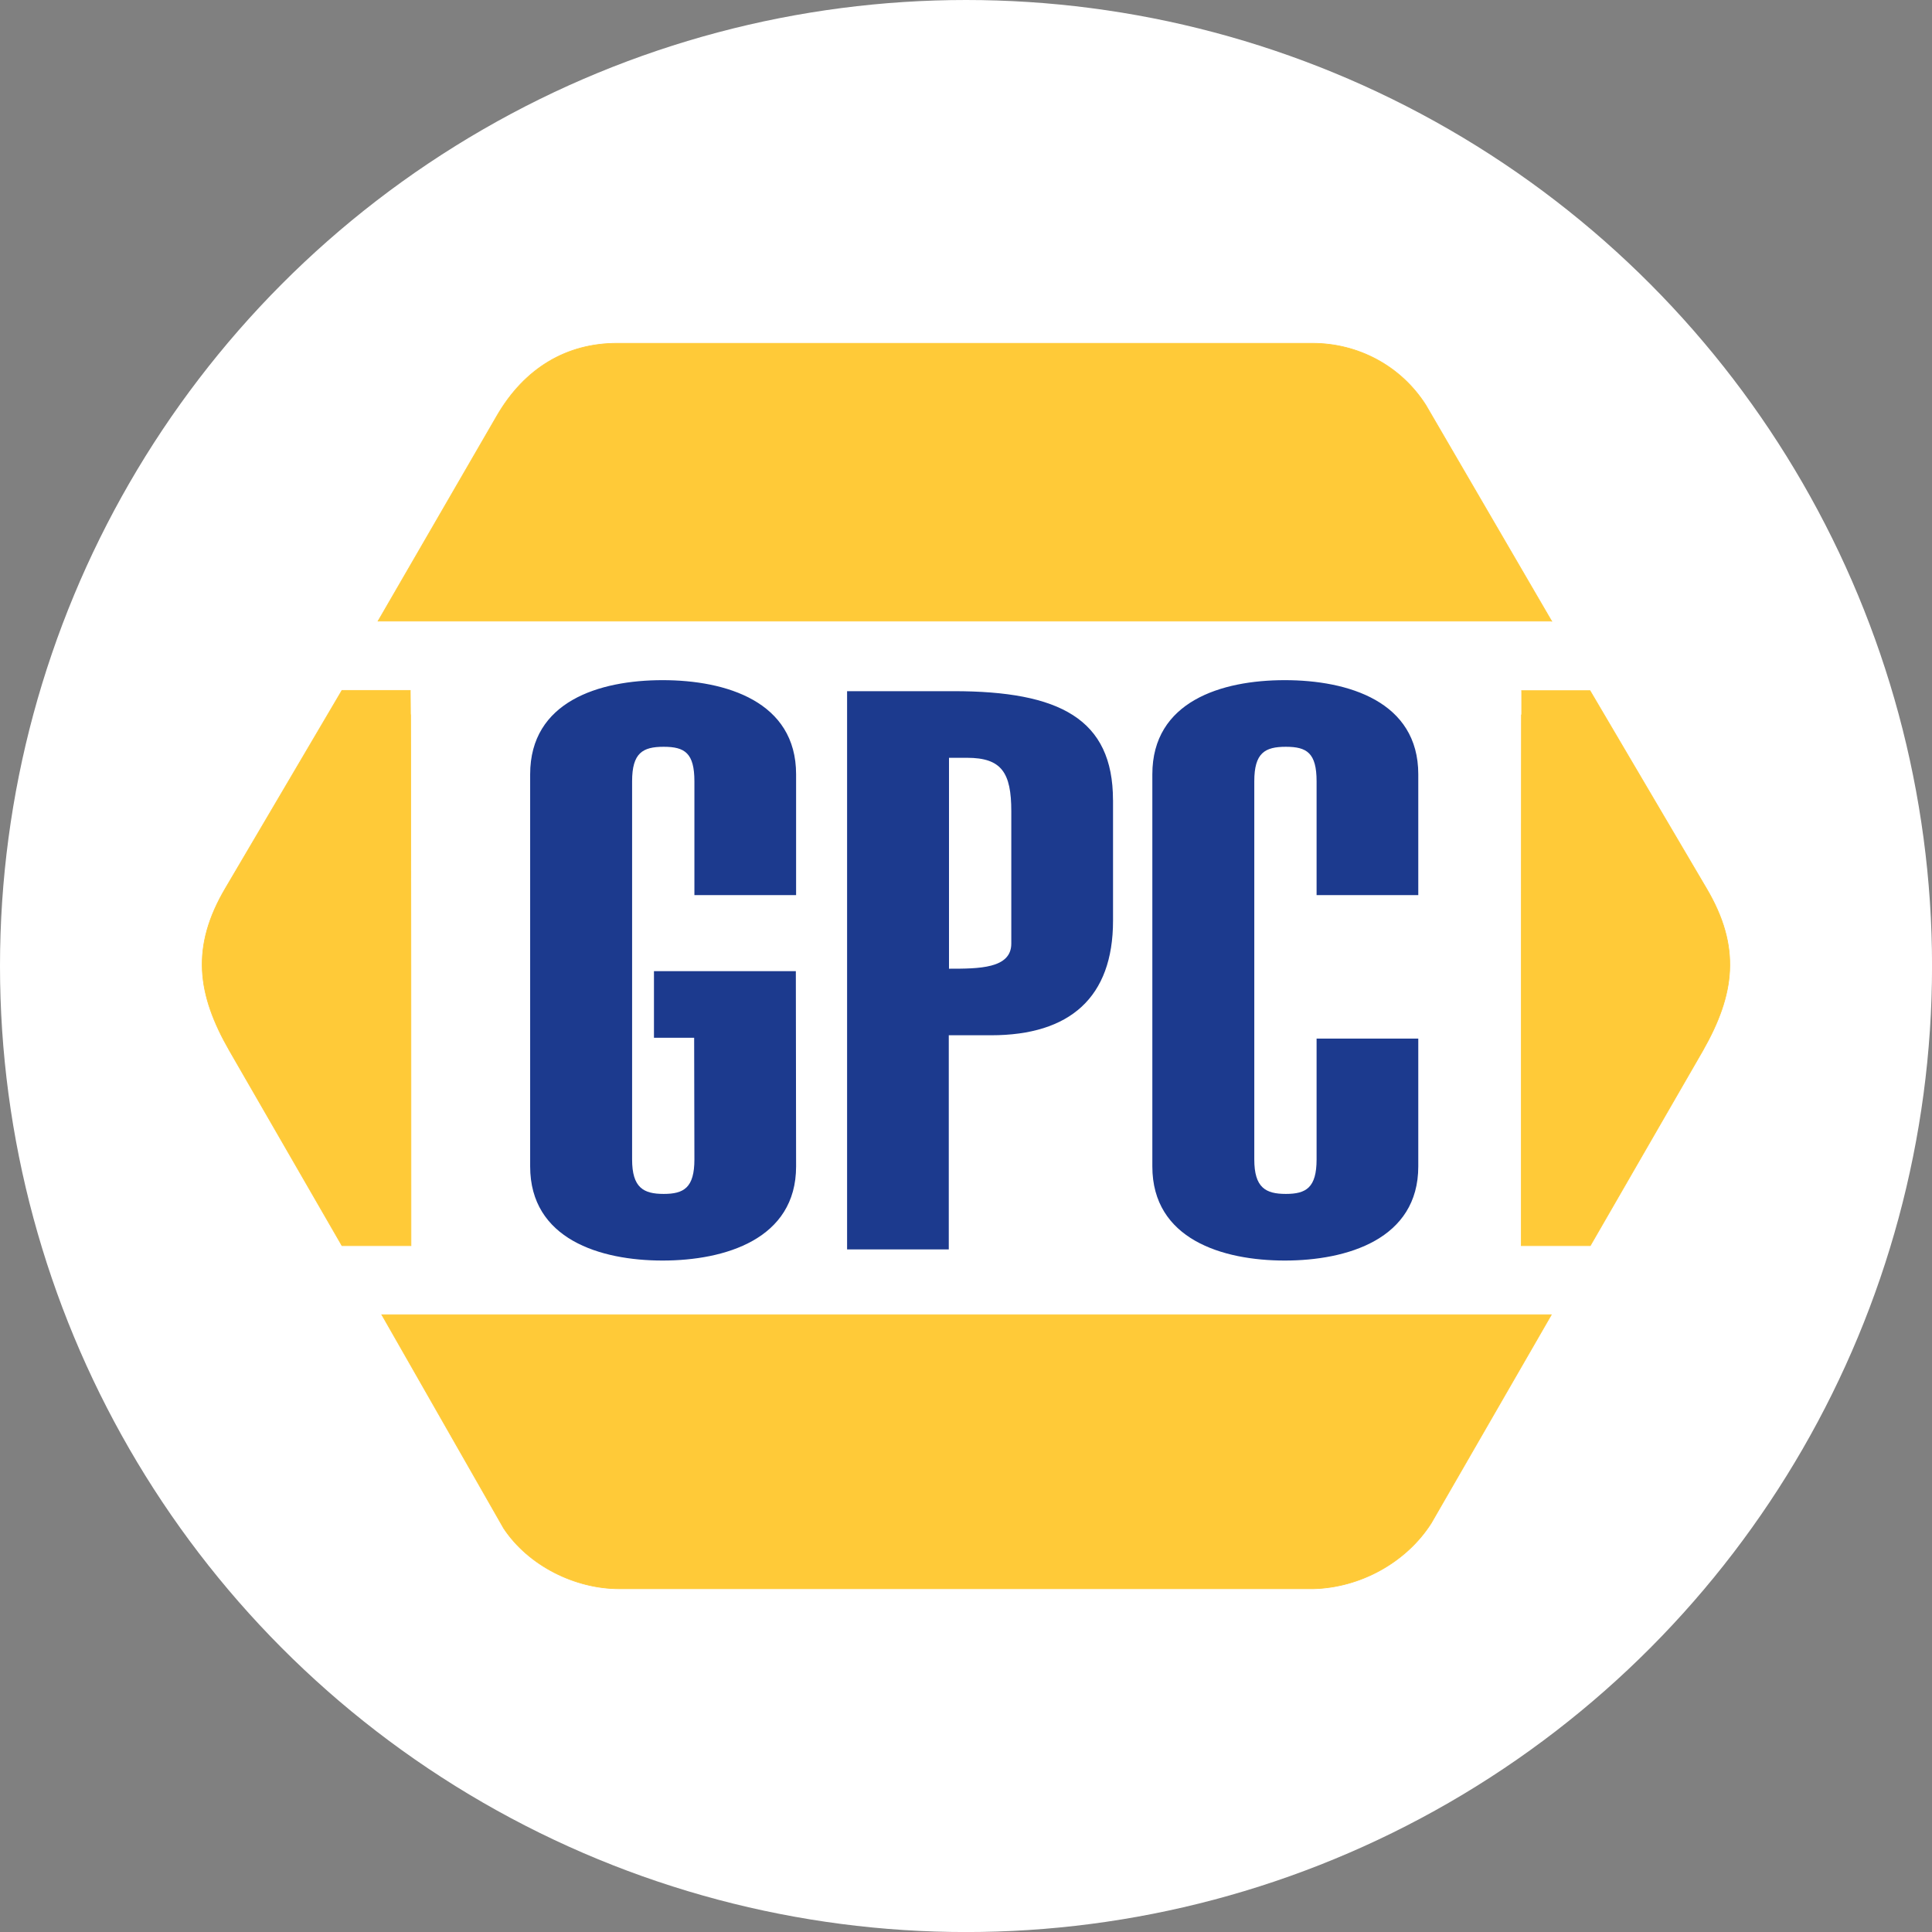
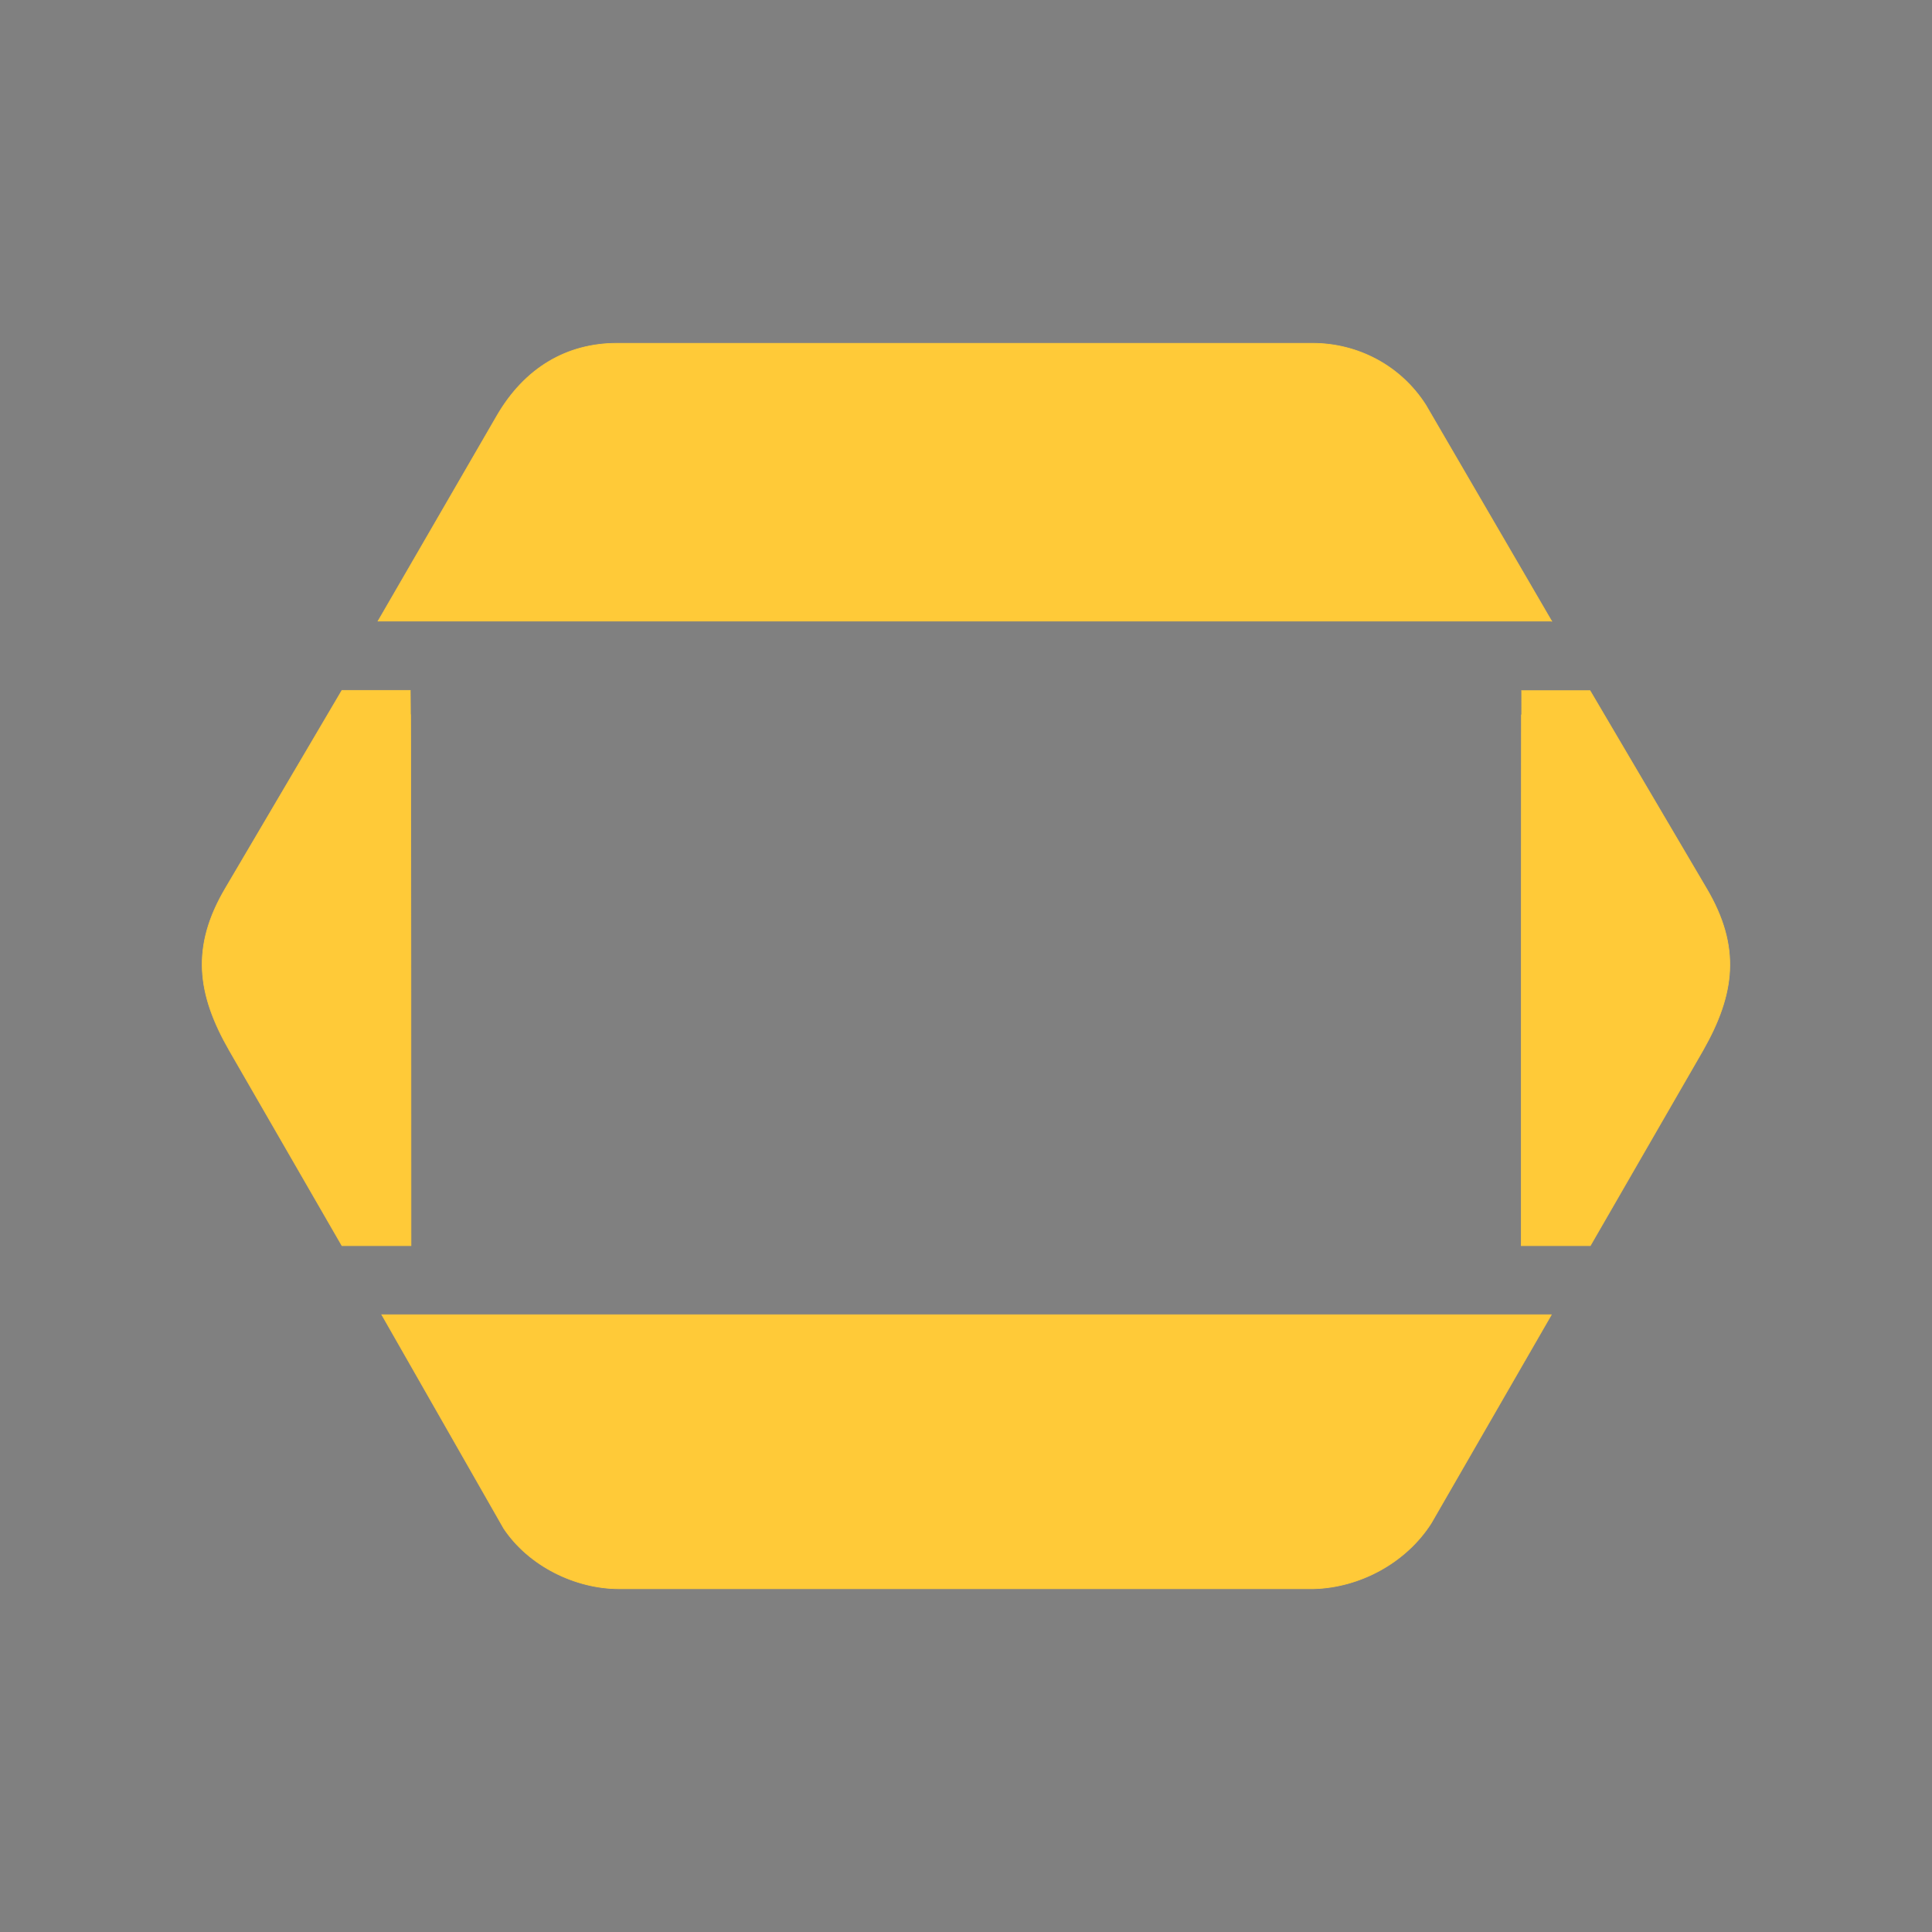
<svg xmlns="http://www.w3.org/2000/svg" id="BACKGROUND" viewBox="0 0 459.57 459.57">
  <rect x="0" y="0" width="459.57" height="459.57" fill="#808080" stroke="none" />
  <defs>
    <style>
      .cls-1 {
        fill: #ffca38;
        stroke: #ffca38;
        stroke-miterlimit: 3.86;
        stroke-width: .16px;
      }

      .cls-2 {
        fill: #fff;
      }

      .cls-3 {
        fill: #1c3a8e;
        fill-rule: evenodd;
      }
    </style>
  </defs>
-   <circle class="cls-2" cx="229.79" cy="229.79" r="229.79" />
  <g>
    <path class="cls-1" d="M361.87,296.31h16.42l26.75-46.38c7.63-13.41,9.17-24.63.83-38.68l-27.65-46.96h-16.29c-.06-.06-.06,132.02-.06,132.02ZM368.99,312.8l-28.55,49.53c-5.97,9.37-16.94,15.33-28.03,15.59h-165.13c-10.39,0-21.49-5.39-27.46-14.37l-29-50.81h278.16v.06ZM369.12,147.8l-29.96-51.45c-5.97-9.37-16.17-14.69-26.94-14.69h-165.45c-11.87,0-21.94,5.77-28.61,17.32l-28.23,48.76h279.19v.06ZM97.76,296.31h-16.42l-26.75-46.38c-7.7-13.41-9.24-24.7-.9-38.75l27.65-46.96h16.29c.13,0,.13,132.09.13,132.09Z" />
-     <path class="cls-3" d="M264.75,190.33c0-19.37-12.77-25.92-37.91-25.92h-25.34v132.79h24.19v-50.94h10.07c18.73,0,29-8.98,29-27.26v-28.68h0ZM225.68,180.26h4.36c8.21,0,10.52,3.53,10.52,12.7v31.5c0,5.97-7.76,5.97-14.82,5.97v-50.17h-.06,0ZM337.37,212.92v-28.74c0-17.32-16.68-22.39-31.76-22.39s-31.5,5.07-31.5,22.39v93.28c0,17.32,16.68,22.39,31.5,22.39s31.76-5.07,31.76-22.39v-30.41h-24.19v28.74c0,6.74-2.5,8.21-7.31,8.21s-7.51-1.48-7.51-8.21v-89.94c0-6.74,2.5-8.21,7.51-8.21s7.31,1.48,7.31,8.21v27.07h24.19ZM189.3,231.01h-33.74v15.85h9.56l.06,28.93c0,6.74-2.5,8.21-7.31,8.21s-7.51-1.48-7.51-8.21v-89.94c0-6.74,2.5-8.21,7.51-8.21s7.31,1.48,7.31,8.21v27.07h24.19v-28.74c0-17.32-16.68-22.39-31.76-22.39s-31.5,5.07-31.5,22.39v93.28c0,17.32,16.68,22.39,31.5,22.39s31.76-5.07,31.76-22.39l-.06-46.45Z" />
  </g>
</svg>